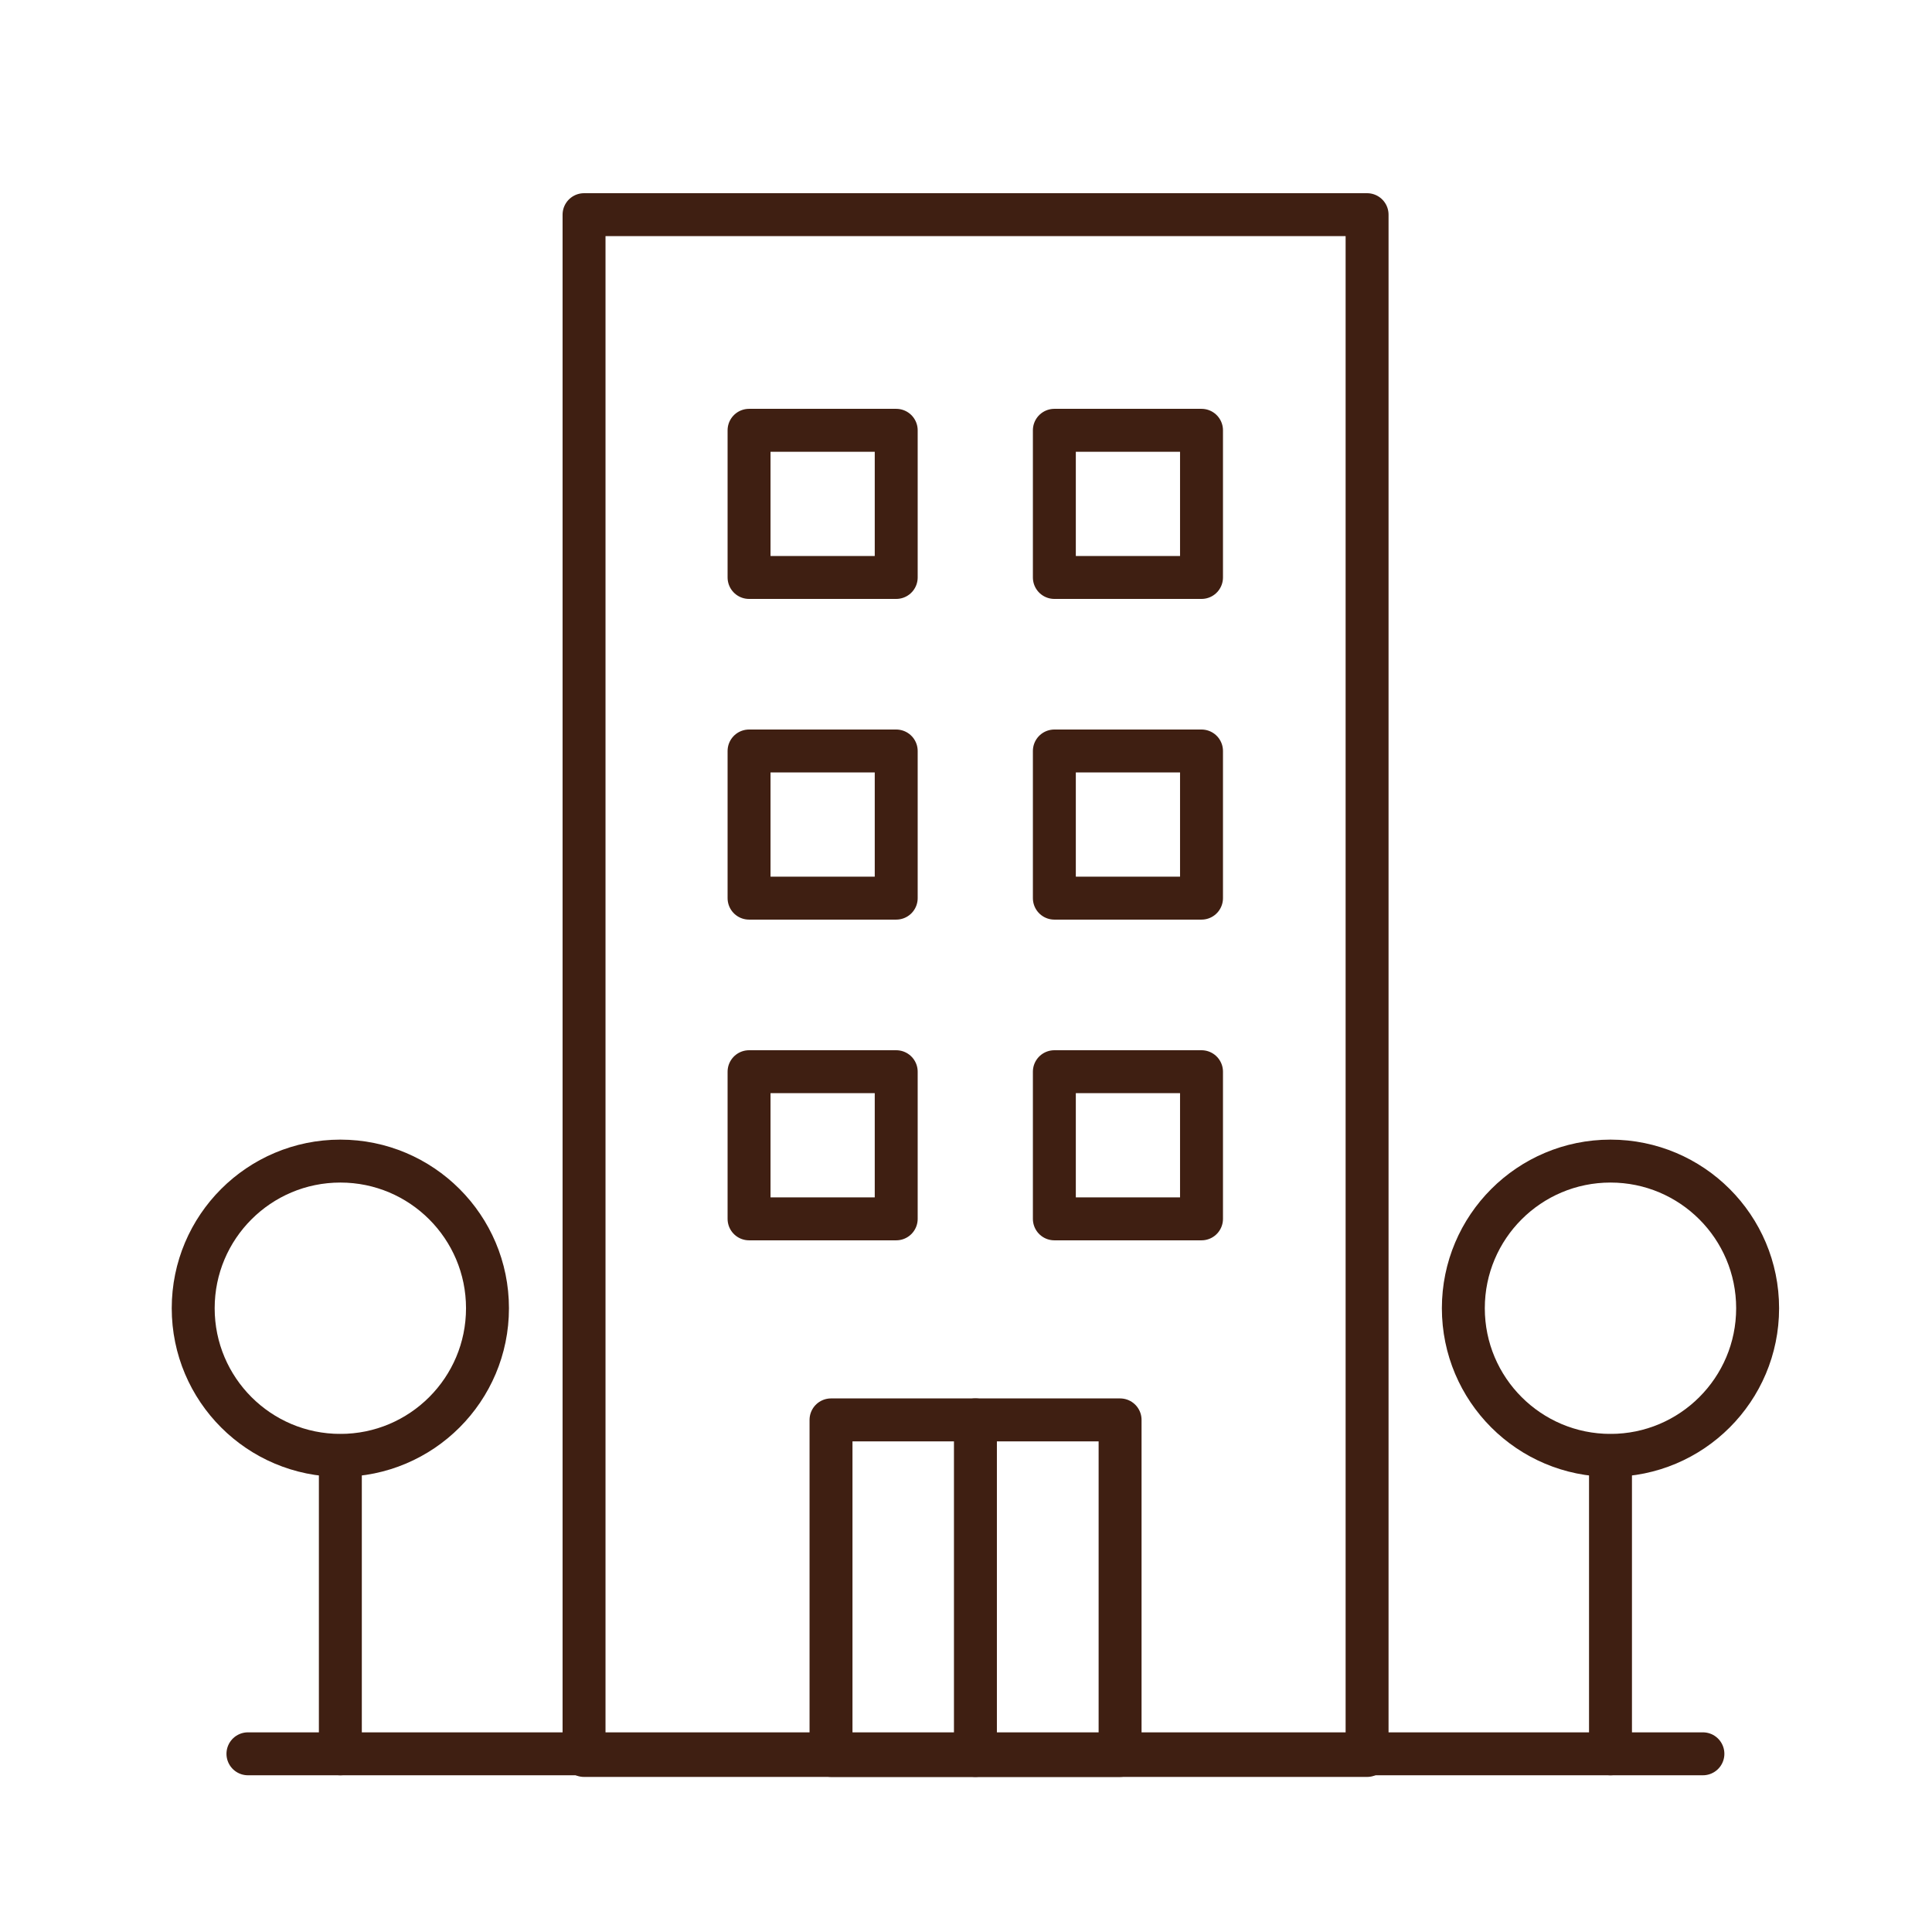
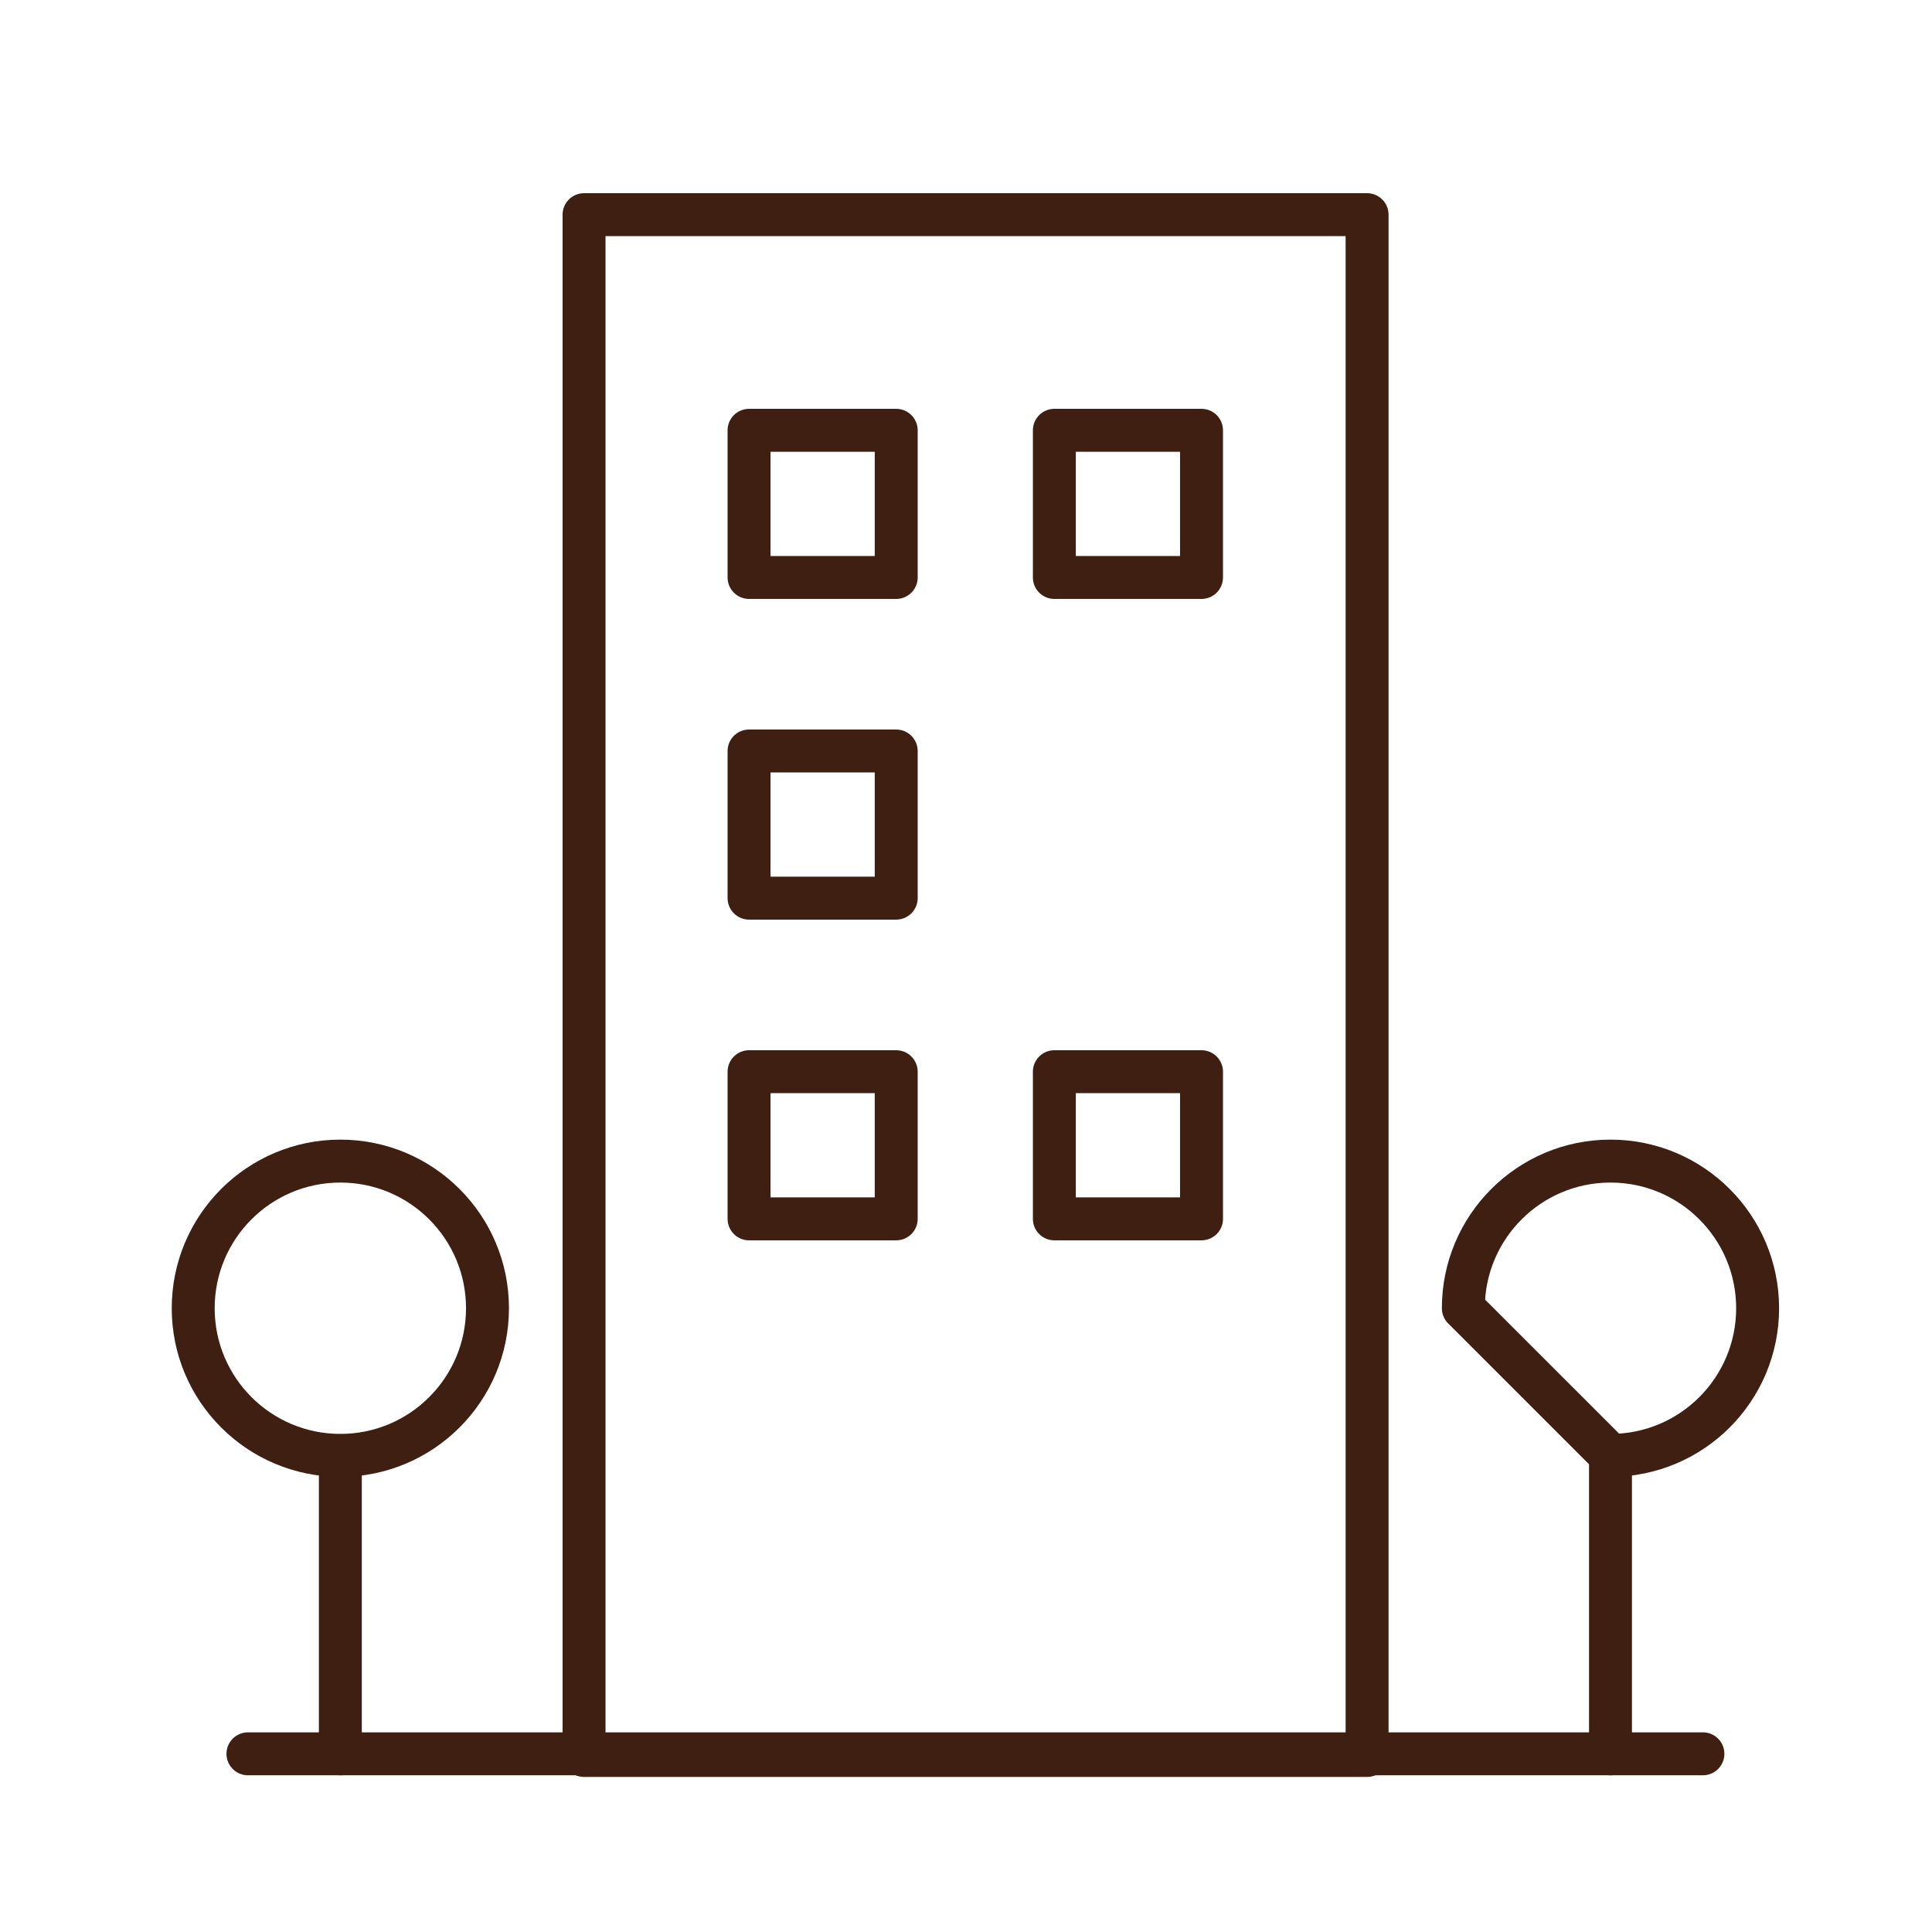
<svg xmlns="http://www.w3.org/2000/svg" width="90" height="90" viewBox="0 0 90 90" fill="none">
  <path d="M63.684 10H27.207V81.776H63.684V10Z" stroke="#3F1F12" stroke-width="2" stroke-miterlimit="10" stroke-linecap="round" stroke-linejoin="round" />
  <path d="M41.749 34.984H34.894V41.839H41.749V34.984Z" stroke="#3F1F12" stroke-width="2" stroke-miterlimit="10" stroke-linecap="round" stroke-linejoin="round" />
  <path d="M41.749 20.045H34.894V26.9H41.749V20.045Z" stroke="#3F1F12" stroke-width="2" stroke-miterlimit="10" stroke-linecap="round" stroke-linejoin="round" />
  <path d="M41.749 49.924H34.894V56.779H41.749V49.924Z" stroke="#3F1F12" stroke-width="2" stroke-miterlimit="10" stroke-linecap="round" stroke-linejoin="round" />
-   <path d="M52.178 66.144H38.712V81.775H52.178V66.144Z" stroke="#3F1F12" stroke-width="2" stroke-miterlimit="10" stroke-linecap="round" stroke-linejoin="round" />
-   <path d="M55.971 34.984H49.116V41.839H55.971V34.984Z" stroke="#3F1F12" stroke-width="2" stroke-miterlimit="10" stroke-linecap="round" stroke-linejoin="round" />
  <path d="M55.971 20.045H49.116V26.9H55.971V20.045Z" stroke="#3F1F12" stroke-width="2" stroke-miterlimit="10" stroke-linecap="round" stroke-linejoin="round" />
  <path d="M55.971 49.924H49.116V56.779H55.971V49.924Z" stroke="#3F1F12" stroke-width="2" stroke-miterlimit="10" stroke-linecap="round" stroke-linejoin="round" />
  <path d="M79.328 81.699H11.55" stroke="#3F1F12" stroke-width="2" stroke-miterlimit="10" stroke-linecap="round" stroke-linejoin="round" />
-   <path d="M45.439 66.144V81.775" stroke="#3F1F12" stroke-width="2" stroke-miterlimit="10" stroke-linecap="round" stroke-linejoin="round" />
-   <path d="M75.023 67.797C78.808 67.797 81.877 64.728 81.877 60.943C81.877 57.157 78.808 54.088 75.023 54.088C71.237 54.088 68.168 57.157 68.168 60.943C68.168 64.728 71.237 67.797 75.023 67.797Z" stroke="#3F1F12" stroke-width="2" stroke-miterlimit="10" stroke-linecap="round" stroke-linejoin="round" />
+   <path d="M75.023 67.797C78.808 67.797 81.877 64.728 81.877 60.943C81.877 57.157 78.808 54.088 75.023 54.088C71.237 54.088 68.168 57.157 68.168 60.943Z" stroke="#3F1F12" stroke-width="2" stroke-miterlimit="10" stroke-linecap="round" stroke-linejoin="round" />
  <path d="M75.023 67.81V81.699" stroke="#3F1F12" stroke-width="2" stroke-miterlimit="10" stroke-linecap="round" stroke-linejoin="round" />
  <path d="M15.855 67.797C19.64 67.797 22.709 64.728 22.709 60.943C22.709 57.157 19.64 54.088 15.855 54.088C12.069 54.088 9 57.157 9 60.943C9 64.728 12.069 67.797 15.855 67.797Z" stroke="#3F1F12" stroke-width="2" stroke-miterlimit="10" stroke-linecap="round" stroke-linejoin="round" />
  <path d="M15.855 67.81V81.699" stroke="#3F1F12" stroke-width="2" stroke-miterlimit="10" stroke-linecap="round" stroke-linejoin="round" />
</svg>